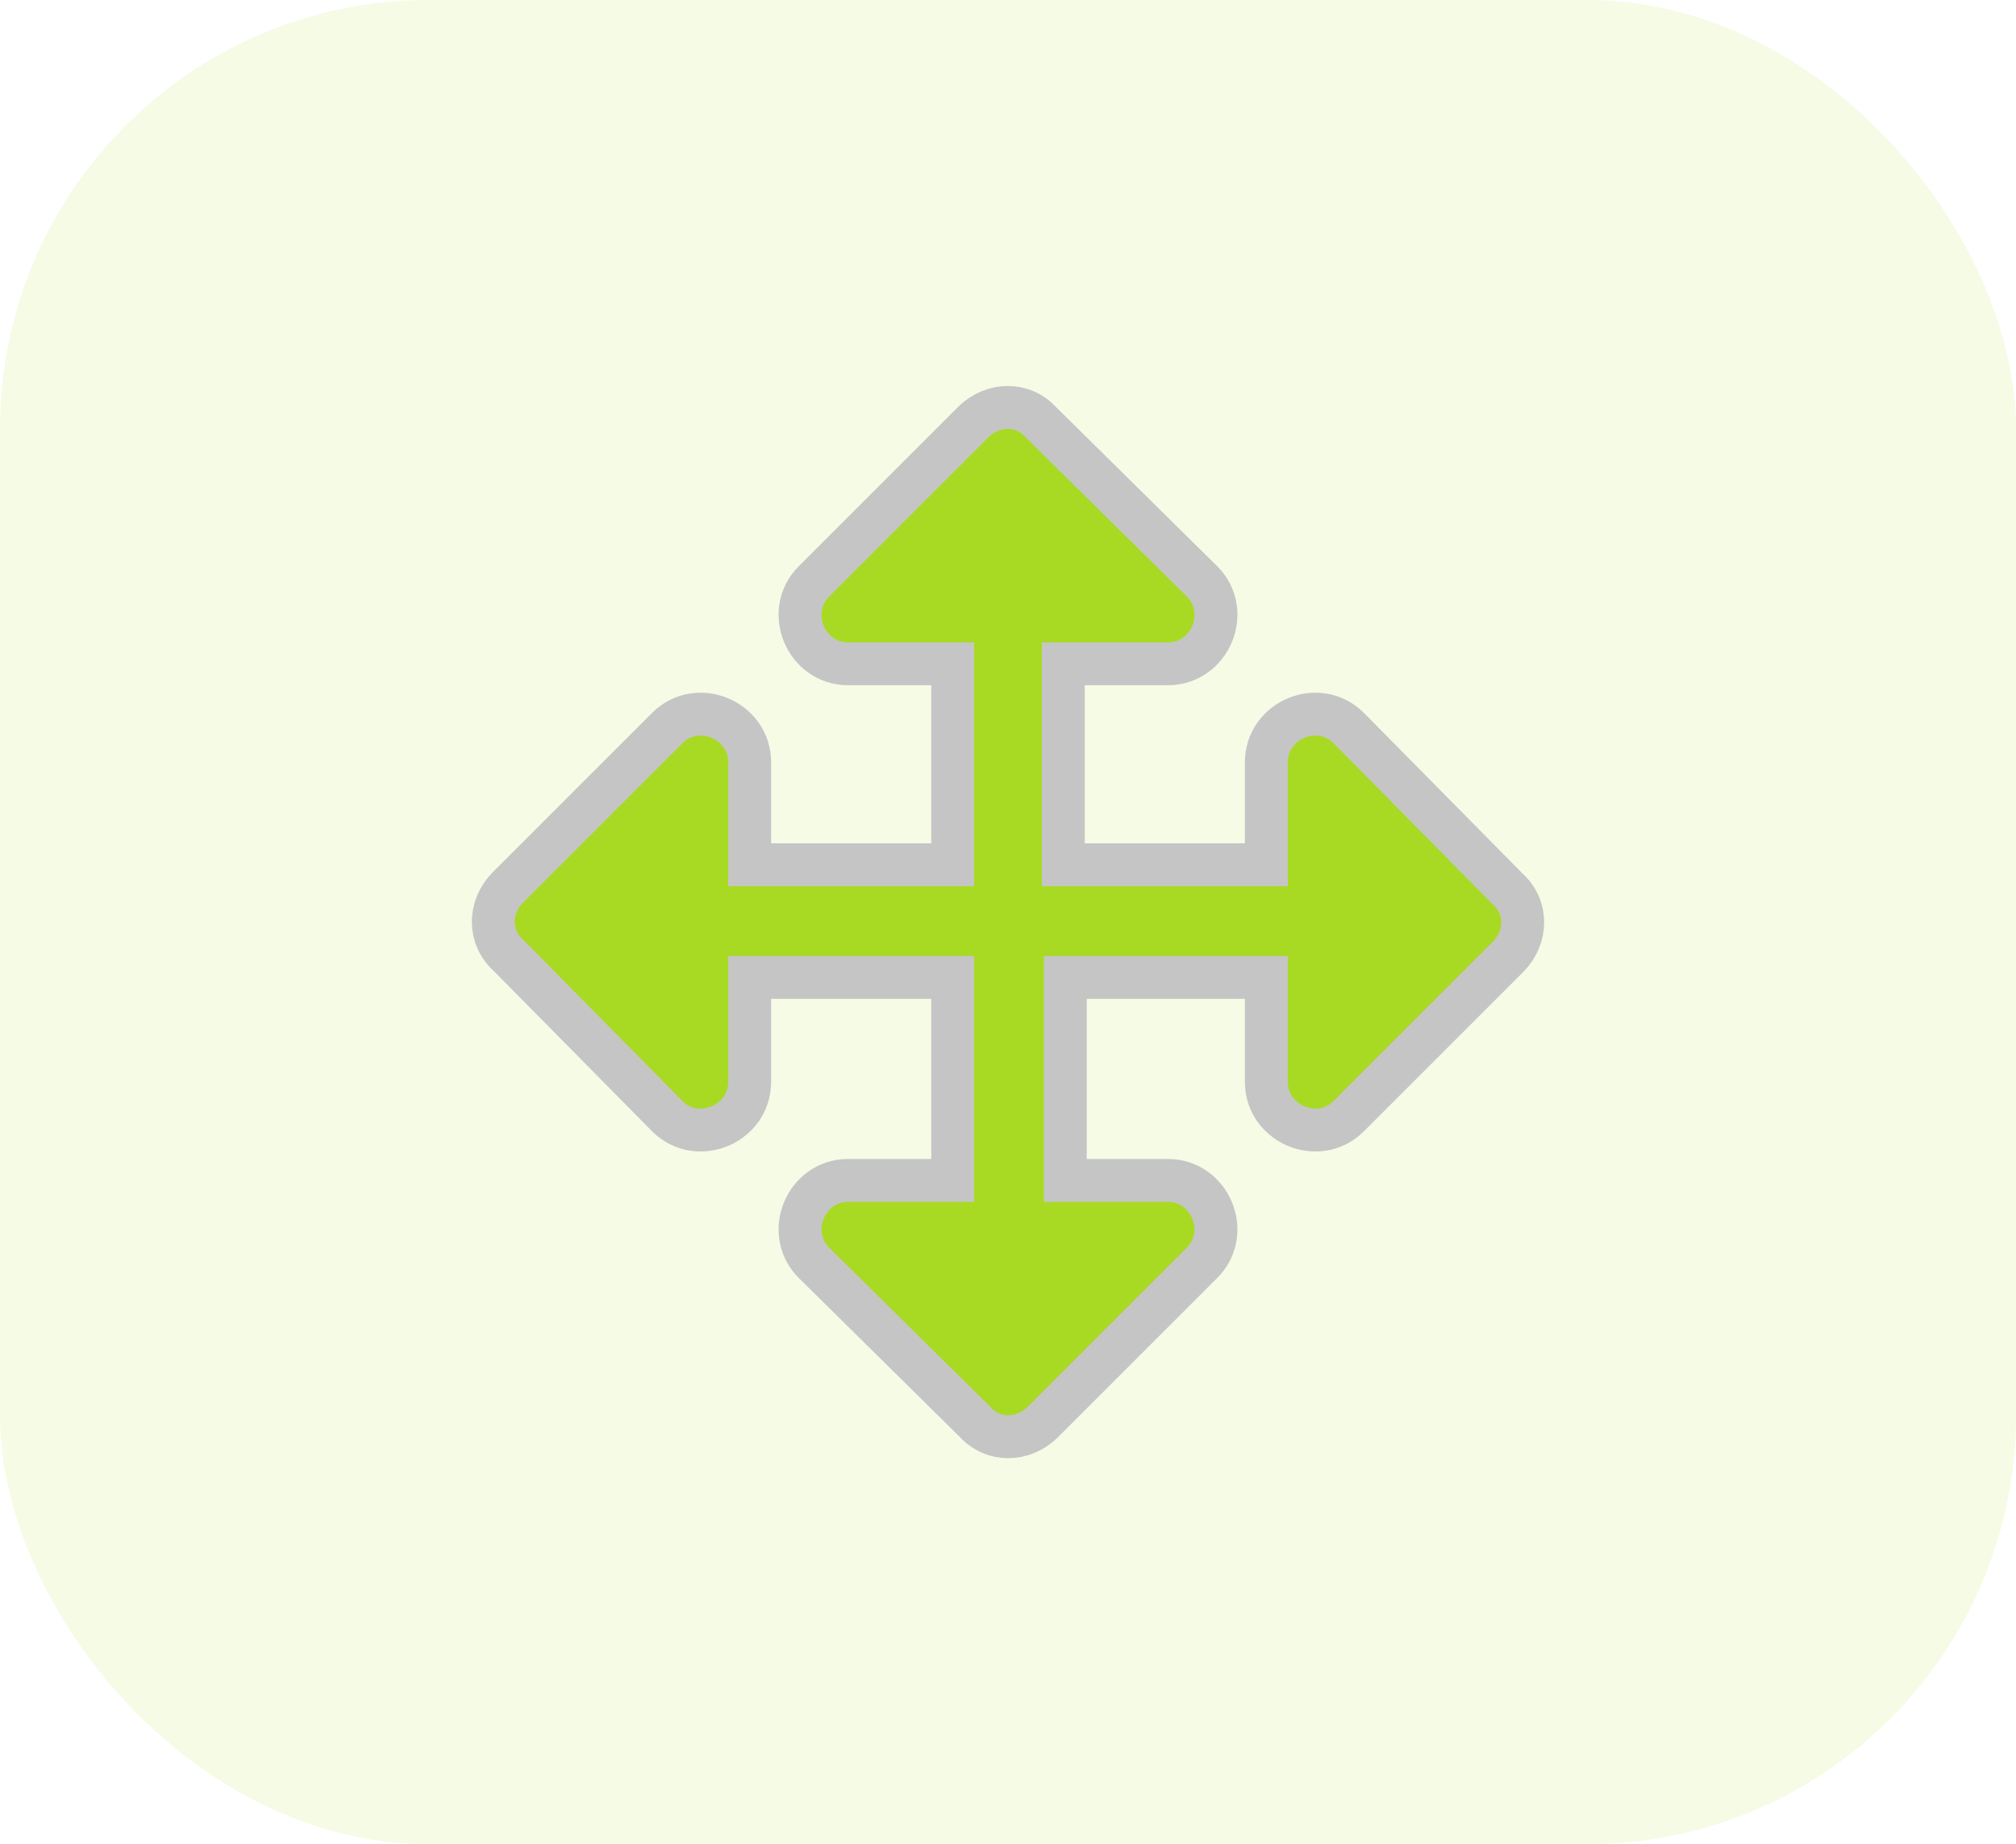
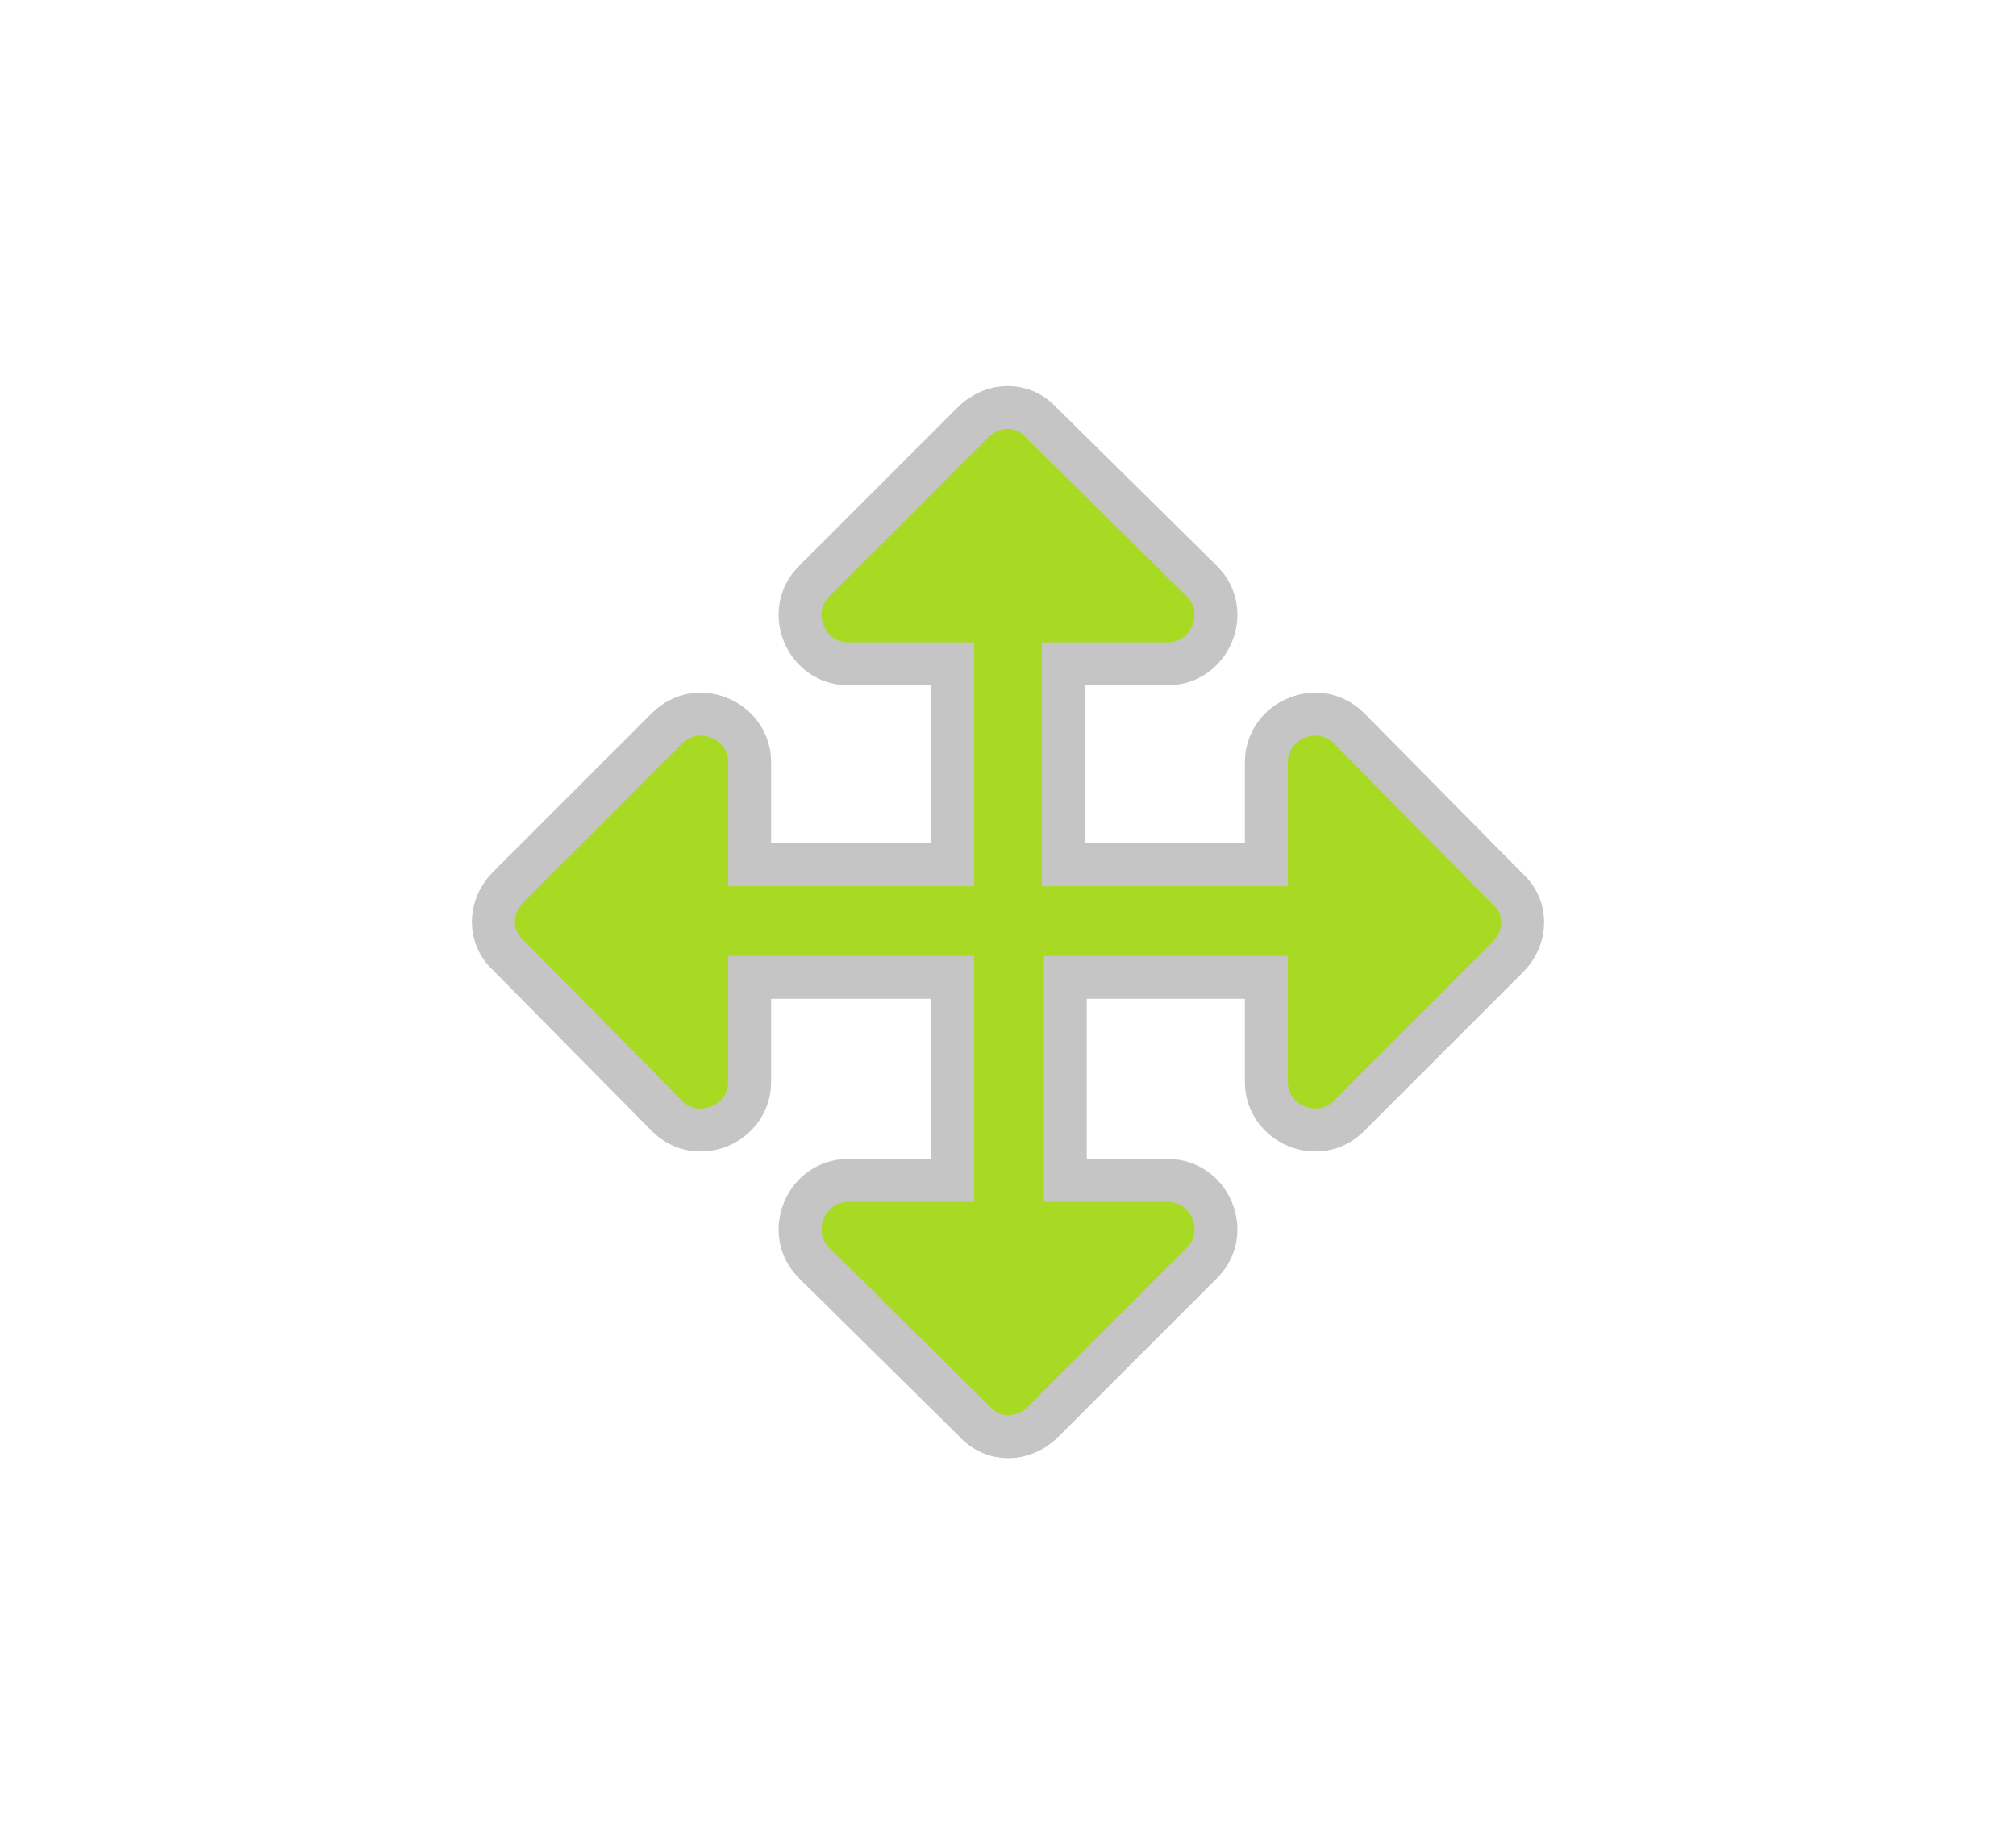
<svg xmlns="http://www.w3.org/2000/svg" width="47" height="43" viewBox="0 0 47 43" fill="none">
-   <rect width="47" height="43" rx="10" fill="#A8DA23" fill-opacity="0.12" />
  <path d="M28.023 29.445L24.32 33.148C23.852 33.617 23.148 33.617 22.727 33.148L18.977 29.445C18.273 28.742 18.789 27.523 19.773 27.523H22.211V22.789H17.477V25.227C17.477 26.211 16.258 26.727 15.555 26.023L11.852 22.273C11.383 21.852 11.383 21.148 11.852 20.68L15.555 16.977C16.258 16.273 17.477 16.789 17.477 17.773V20.164H22.211V15.477H19.773C18.789 15.477 18.273 14.258 18.977 13.555L22.68 9.852C23.148 9.383 23.852 9.383 24.273 9.852L28.023 13.555C28.727 14.258 28.211 15.477 27.227 15.477H24.789V20.164H29.523V17.773C29.523 16.789 30.742 16.273 31.445 16.977L35.148 20.727C35.617 21.148 35.617 21.852 35.148 22.32L31.445 26.023C30.742 26.727 29.523 26.211 29.523 25.227V22.789H24.836V27.523H27.227C28.211 27.523 28.727 28.742 28.023 29.445Z" fill="#A8DA23" />
  <path d="M28.023 29.445L24.32 33.148C23.852 33.617 23.148 33.617 22.727 33.148L18.977 29.445C18.273 28.742 18.789 27.523 19.773 27.523H22.211V22.789H17.477V25.227C17.477 26.211 16.258 26.727 15.555 26.023L11.852 22.273C11.383 21.852 11.383 21.148 11.852 20.68L15.555 16.977C16.258 16.273 17.477 16.789 17.477 17.773V20.164H22.211V15.477H19.773C18.789 15.477 18.273 14.258 18.977 13.555L22.68 9.852C23.148 9.383 23.852 9.383 24.273 9.852L28.023 13.555C28.727 14.258 28.211 15.477 27.227 15.477H24.789V20.164H29.523V17.773C29.523 16.789 30.742 16.273 31.445 16.977L35.148 20.727C35.617 21.148 35.617 21.852 35.148 22.32L31.445 26.023C30.742 26.727 29.523 26.211 29.523 25.227V22.789H24.836V27.523H27.227C28.211 27.523 28.727 28.742 28.023 29.445Z" stroke="#C5C5C5" />
</svg>